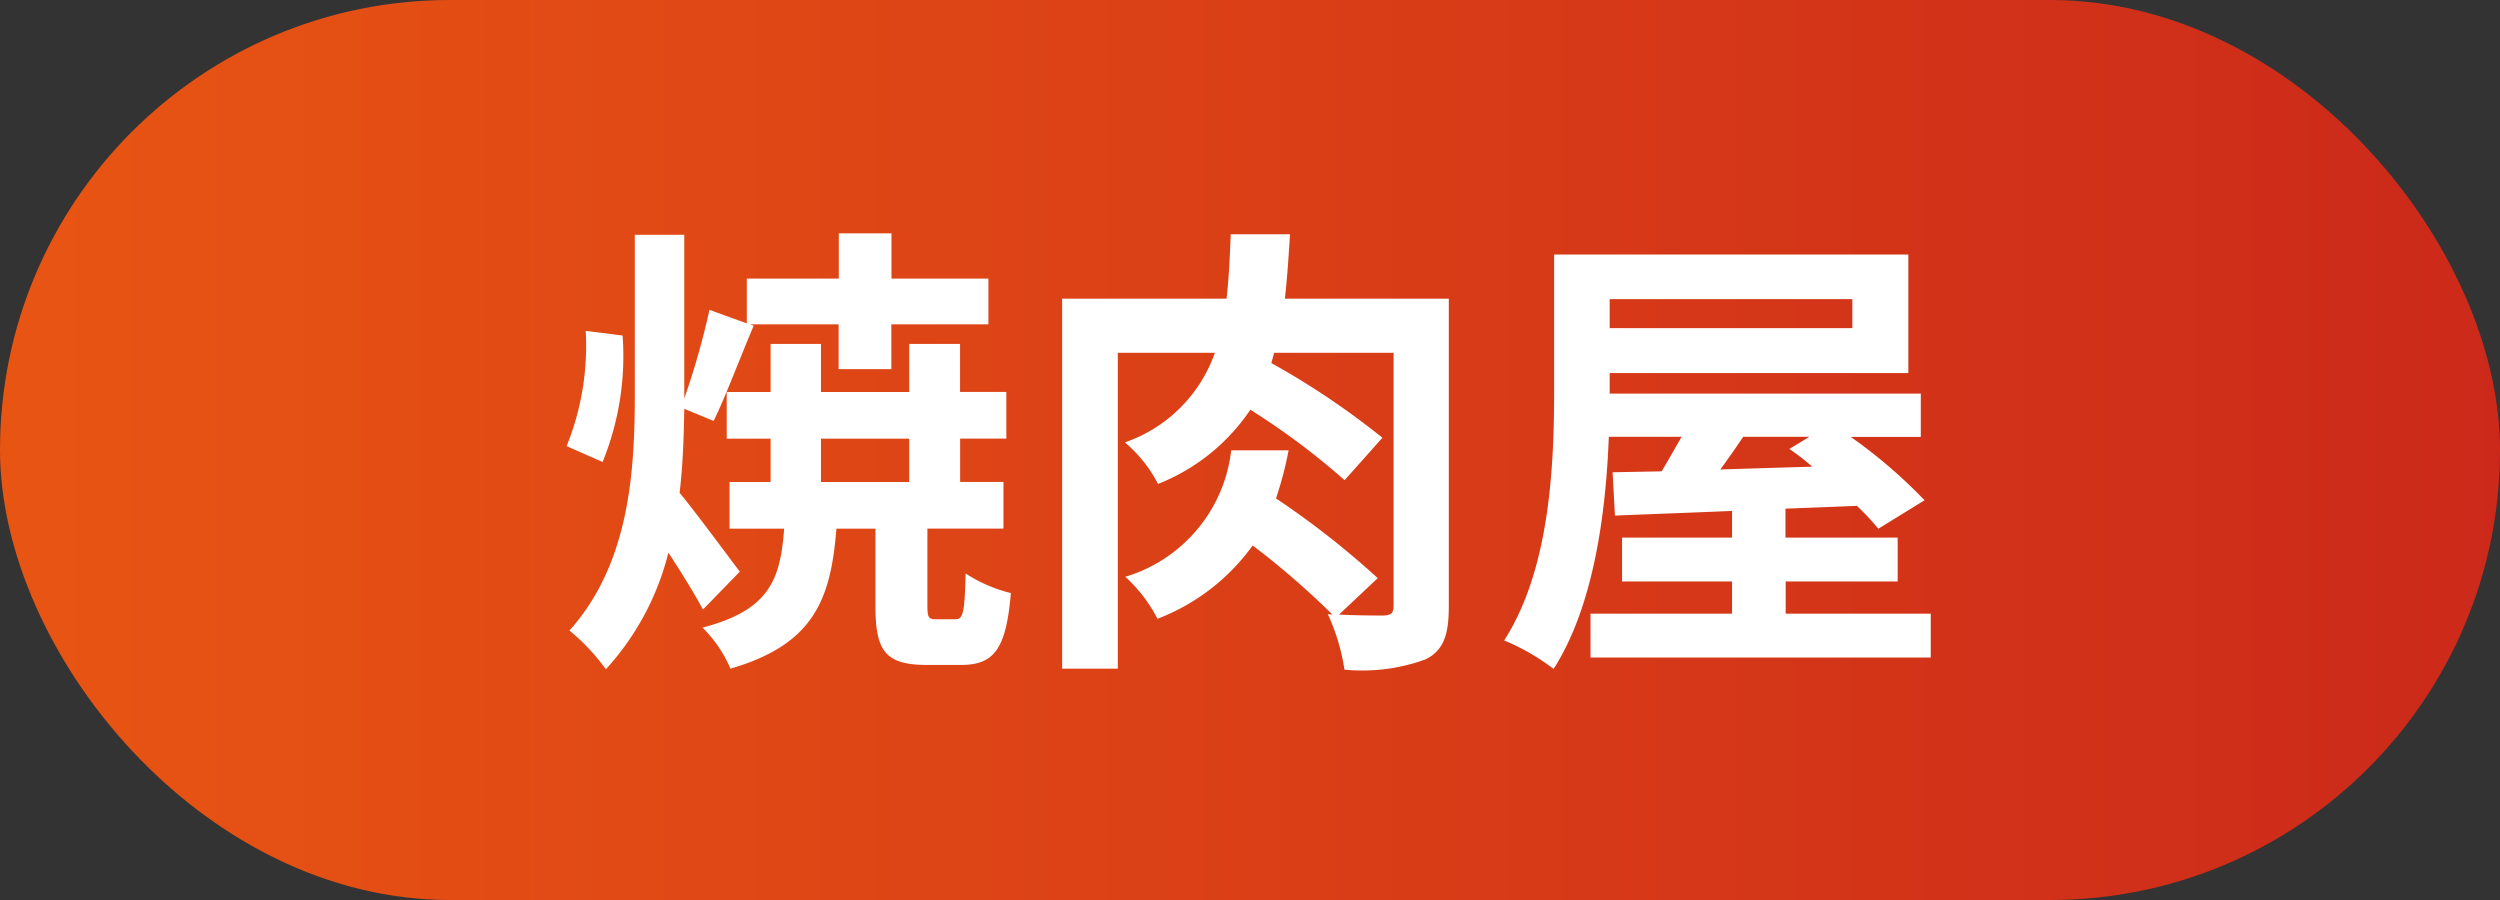
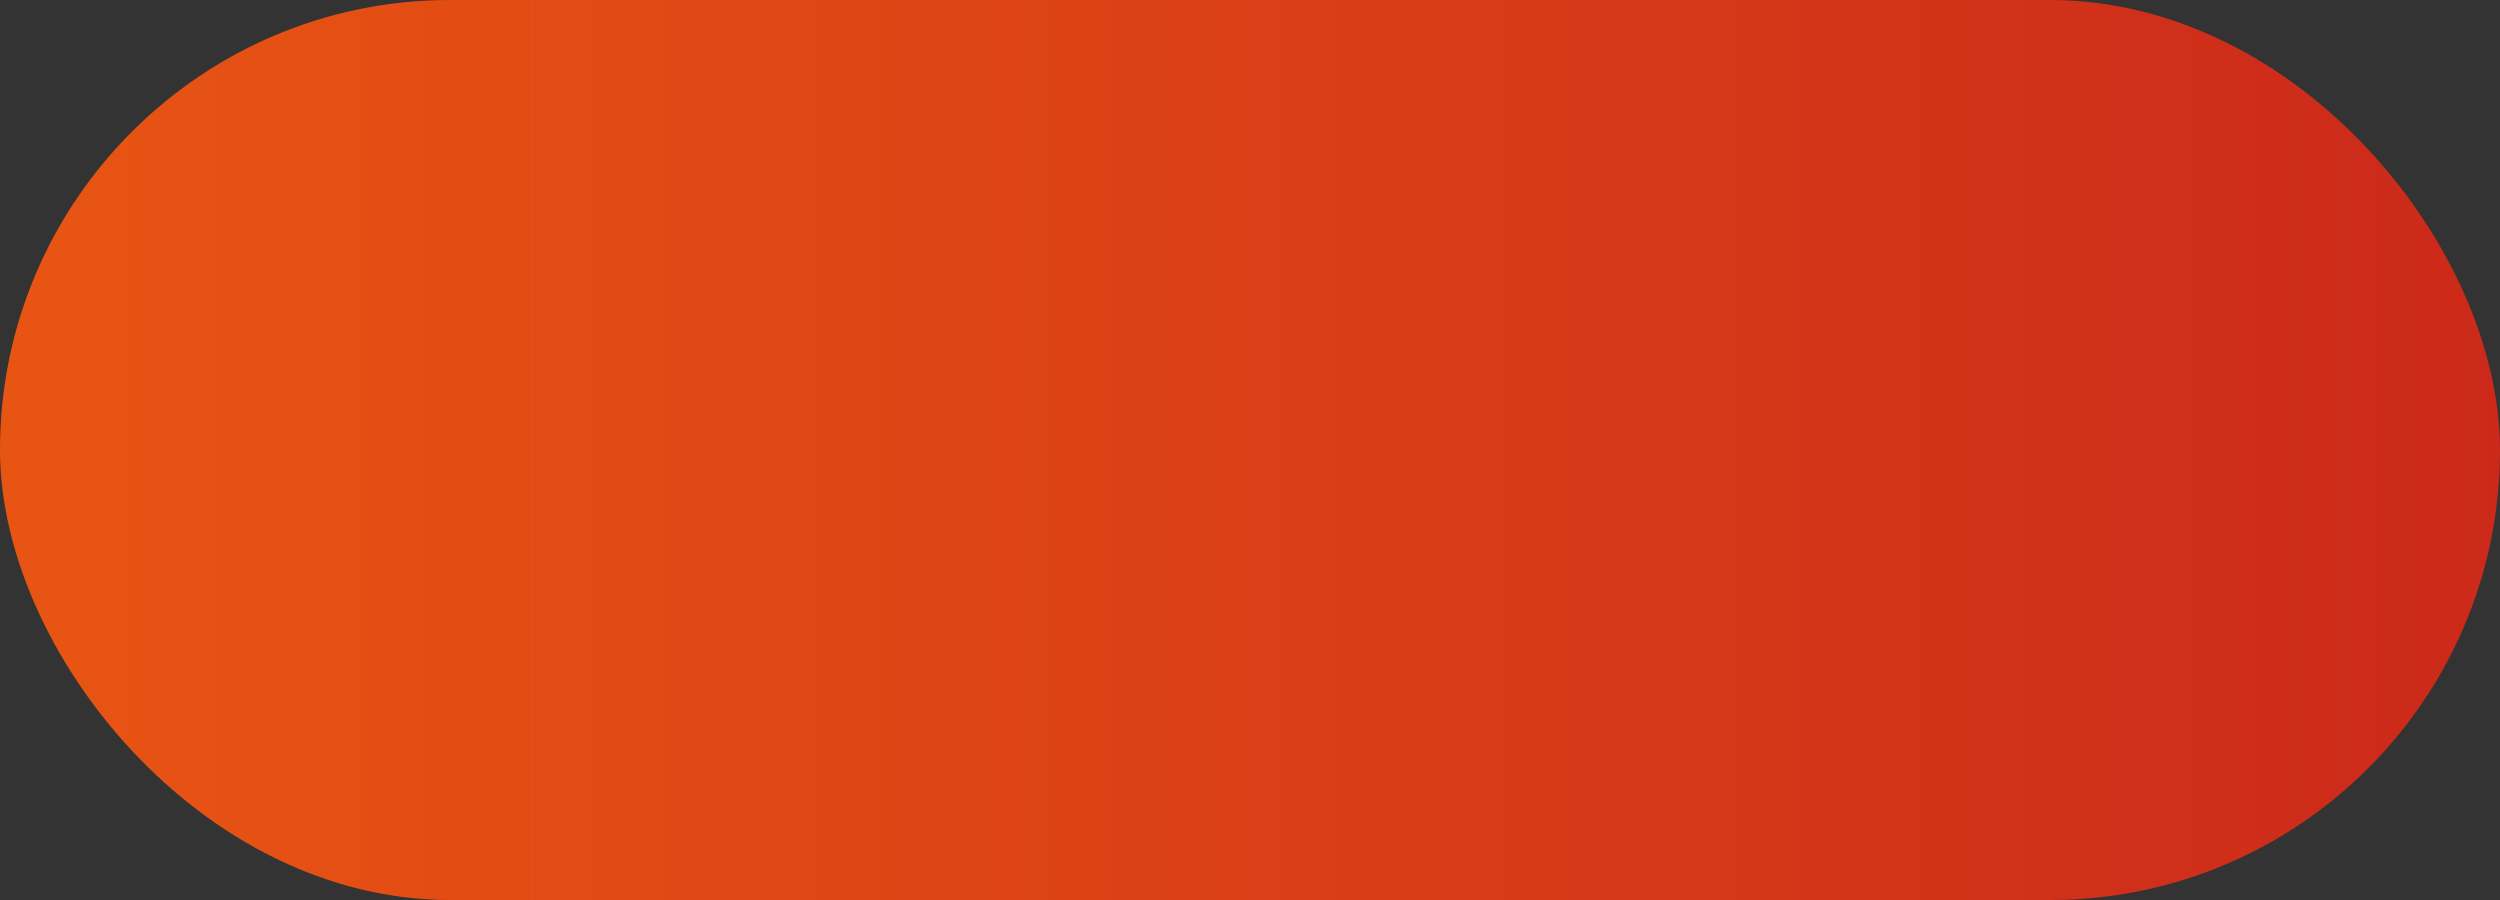
<svg xmlns="http://www.w3.org/2000/svg" width="75" height="27" viewBox="0 0 75 27">
  <rect x="0" y="0" width="75" height="27" fill="#333333" stroke="none" />
  <defs>
    <linearGradient id="linear-gradient" y1="0.5" x2="1" y2="0.5" gradientUnits="objectBoundingBox">
      <stop offset="0" stop-color="#e85513" />
      <stop offset="1" stop-color="#cc291a" />
    </linearGradient>
  </defs>
  <g id="グループ_2704" data-name="グループ 2704" transform="translate(-200 -233)">
    <rect id="長方形_607" data-name="長方形 607" width="75" height="27" rx="13.5" transform="translate(200 233)" fill="url(#linear-gradient)" />
-     <path id="パス_2157" data-name="パス 2157" d="M-19.586-4.984a8.435,8.435,0,0,0,.6-3.794l-1.106-.14a8.035,8.035,0,0,1-.574,3.458Zm4.116,3.29c-.266-.35-1.33-1.792-1.806-2.366.1-.84.126-1.68.14-2.52l.882.364c.35-.714.784-1.876,1.2-2.856l-.112-.042h2.66V-7.77h1.582V-9.114h2.912v-1.372H-10.92v-1.358H-12.5v1.358H-15.26v1.344l-1.12-.406a23.679,23.679,0,0,1-.756,2.66V-11.8H-18.62v4.83c0,2.436-.21,5.082-1.96,7.042a6.144,6.144,0,0,1,1.092,1.162,8.072,8.072,0,0,0,1.876-3.5c.392.6.8,1.26,1.036,1.708Zm2.436-3.99h2.646v1.3h-2.646ZM-9.576-.266c-.238,0-.266-.056-.266-.42v-2.3H-7.56v-1.4h-1.3v-1.3h1.386v-1.4H-8.862V-8.526h-1.526v1.442h-2.646V-8.526h-1.512v1.442h-1.316v1.4h1.316v1.3h-1.232v1.4h1.638c-.112,1.554-.462,2.45-2.45,2.968a3.856,3.856,0,0,1,.84,1.232c2.492-.728,3.01-2.058,3.178-4.2H-11.4v2.31c0,1.33.266,1.778,1.54,1.778h1.022c.98,0,1.358-.448,1.5-2.156a4.432,4.432,0,0,1-1.358-.588C-8.722-.448-8.778-.266-9-.266ZM5.8-9.884H.882c.07-.616.112-1.246.154-1.932H-.742c-.028.7-.056,1.33-.126,1.932H-5.8v11.1H-4.13V-8.26h2.912a4.372,4.372,0,0,1-2.7,2.688,4.032,4.032,0,0,1,.994,1.246A5.972,5.972,0,0,0-.154-6.552,21.462,21.462,0,0,1,2.674-4.438L3.808-5.712A23.671,23.671,0,0,0,.476-7.952c.028-.1.056-.2.084-.308H4.144V-.686c0,.238-.07.294-.294.308-.2,0-.756,0-1.344-.028L3.668-1.5A25.808,25.808,0,0,0,.616-3.892,10.951,10.951,0,0,0,.994-5.334H-.728A4.494,4.494,0,0,1-3.906-1.54,4.39,4.39,0,0,1-2.94-.28a6.281,6.281,0,0,0,2.856-2.2A24.353,24.353,0,0,1,2.31-.406L2.17-.42a6.155,6.155,0,0,1,.5,1.666A5.556,5.556,0,0,0,5.1.938C5.642.672,5.8.2,5.8-.644ZM16.618-5.74l-.6.364a7.571,7.571,0,0,1,.686.532c-.938.028-1.876.056-2.758.084.224-.308.462-.644.686-.98Zm1.288-4.13V-9h-7.28V-9.87Zm-2,9.436V-1.4h3.36V-2.716H15.9v-.868l2.142-.084a6.994,6.994,0,0,1,.644.686l1.386-.854a15.11,15.11,0,0,0-2.212-1.9h2.1v-1.3H10.626v-.616h8.96v-3.556H8.96v4.046c0,2.226-.112,5.376-1.5,7.532a6.5,6.5,0,0,1,1.484.854C10.15-.658,10.514-3.458,10.6-5.74h2.184c-.2.35-.406.714-.6,1.036l-1.47.028.07,1.3c.994-.042,2.2-.084,3.514-.14v.8h-3.3V-1.4h3.3v.966H10.052V.882H20.258V-.434Z" transform="translate(237.664 251.844)" fill="#fff" />
  </g>
</svg>